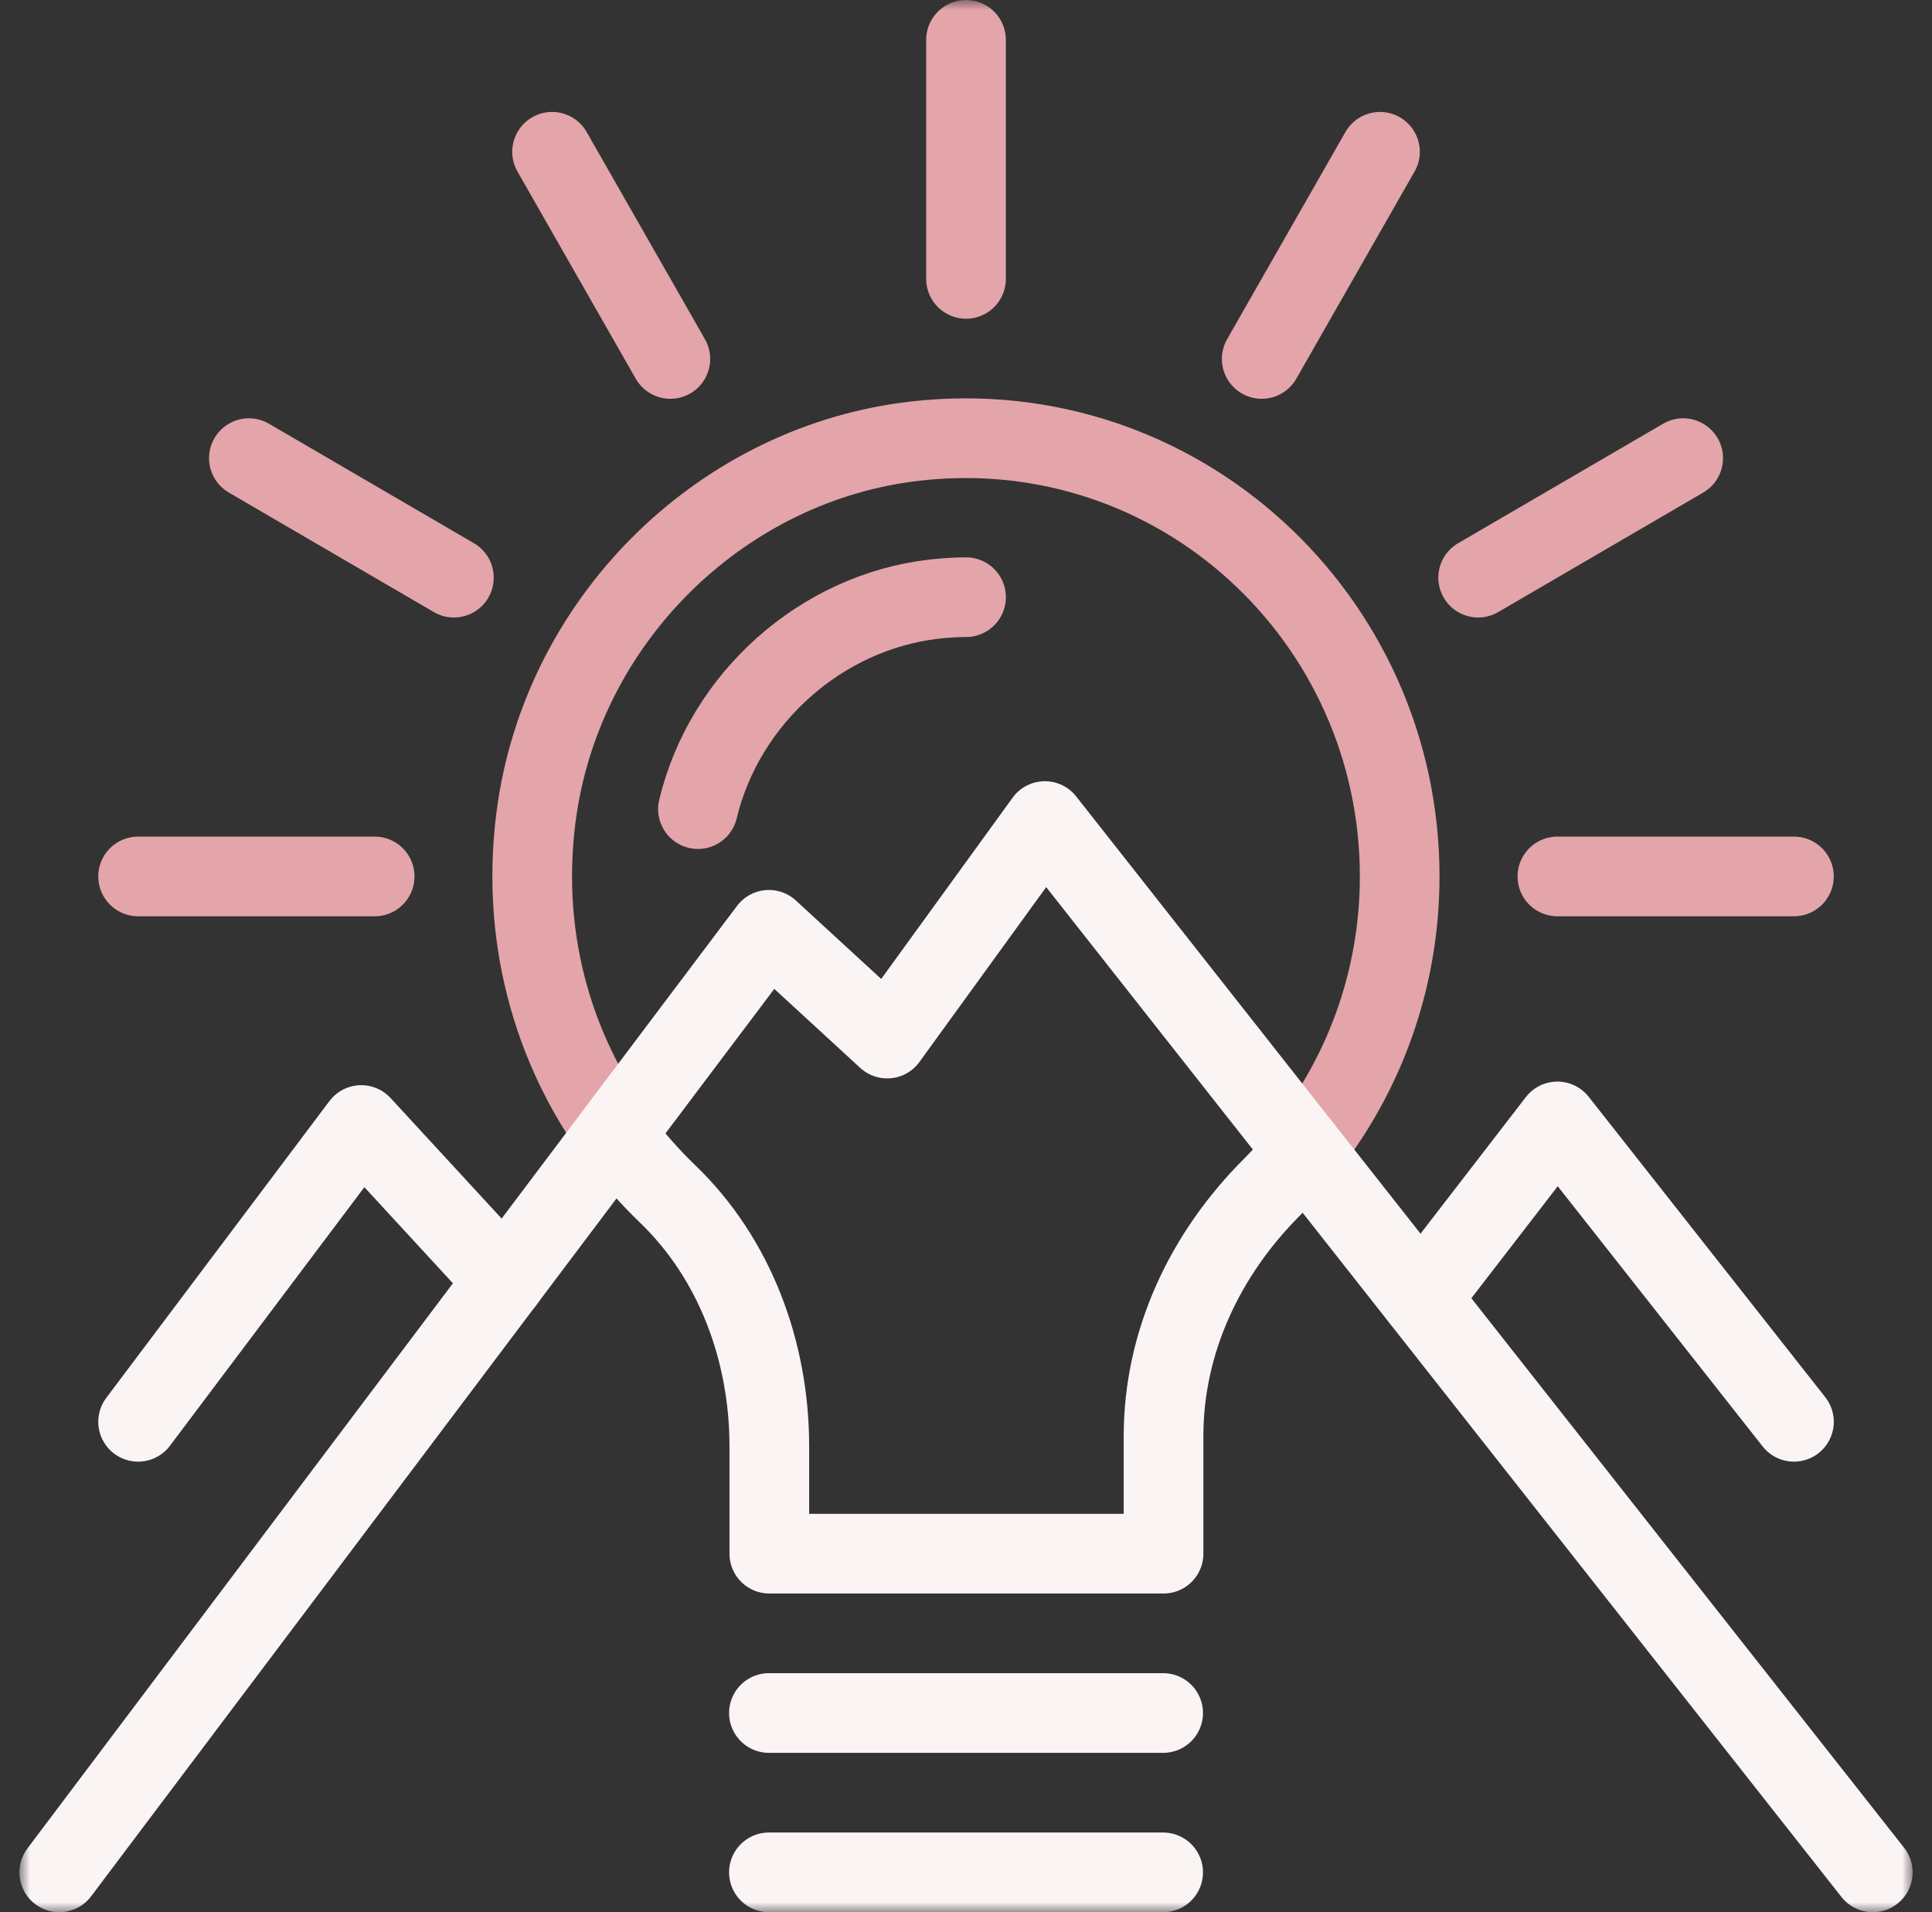
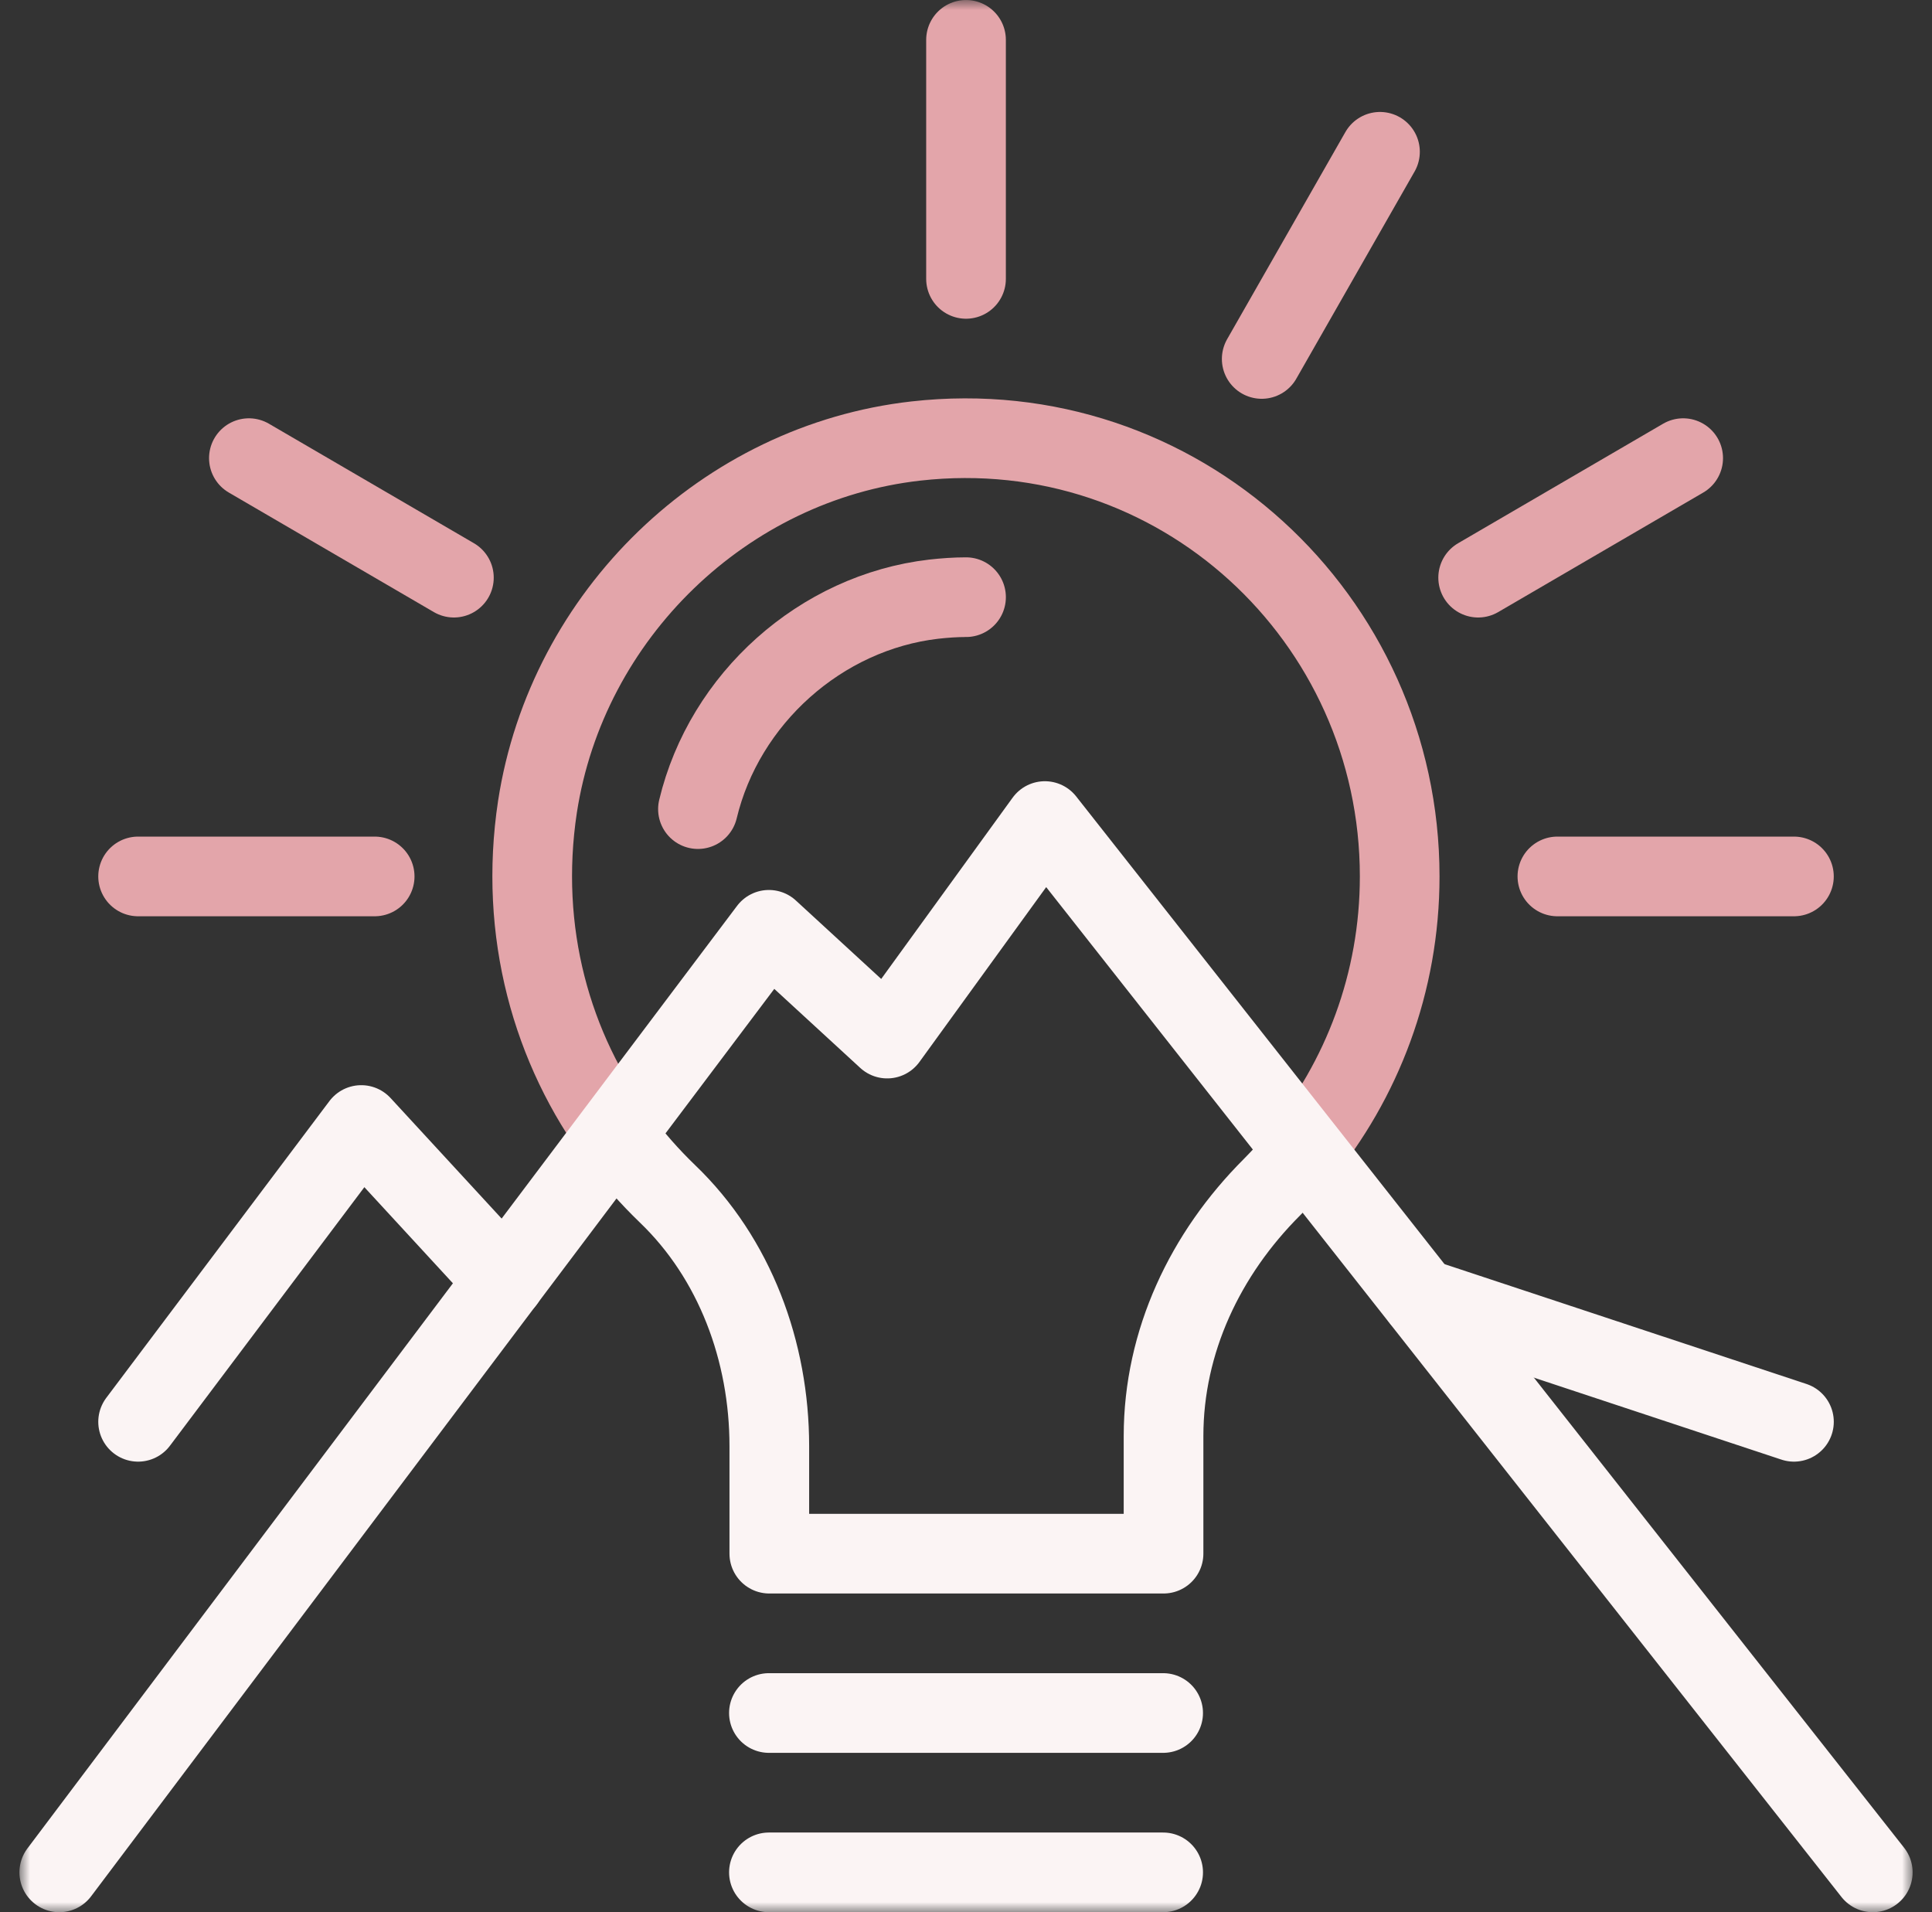
<svg xmlns="http://www.w3.org/2000/svg" width="97" height="96" viewBox="0 0 97 96" fill="none">
  <rect x="0" y="0" width="97" height="96" fill="#333333" stroke="none" />
  <g clip-path="url(#clip0_23695_544)">
    <mask id="mask0_23695_544" style="mask-type:luminance" maskUnits="userSpaceOnUse" x="0" y="0" width="97" height="97">
      <path d="M96.007 0.001H0.996V96.001H96.007V0.001Z" fill="white" />
    </mask>
    <g mask="url(#mask0_23695_544)">
      <path d="M38.605 86.001H58.398" stroke="#FBF4F4" stroke-width="4" stroke-miterlimit="10" stroke-linecap="round" />
      <path d="M38.605 94.001H58.398" stroke="#FBF4F4" stroke-width="4" stroke-miterlimit="10" stroke-linecap="round" />
-       <path d="M71.344 65.181L78.192 56.301L90.069 71.381" stroke="#FBF4F4" stroke-width="4" stroke-linecap="round" stroke-linejoin="round" />
+       <path d="M71.344 65.181L90.069 71.381" stroke="#FBF4F4" stroke-width="4" stroke-linecap="round" stroke-linejoin="round" />
      <path d="M6.934 71.381L18.138 56.481L25.343 64.301" stroke="#FBF4F4" stroke-width="4" stroke-linecap="round" stroke-linejoin="round" />
      <path d="M18.811 44.001H6.934" stroke="#E3A5AA" stroke-width="4" stroke-linecap="round" stroke-linejoin="round" />
      <path d="M90.068 44.001H78.192" stroke="#E3A5AA" stroke-width="4" stroke-linecap="round" stroke-linejoin="round" />
      <path d="M84.507 23.001L74.214 29.001" stroke="#E3A5AA" stroke-width="4" stroke-linecap="round" stroke-linejoin="round" />
      <path d="M69.285 7.621L63.347 18.021" stroke="#E3A5AA" stroke-width="4" stroke-linecap="round" stroke-linejoin="round" />
      <path d="M48.501 14.001V2.001" stroke="#E3A5AA" stroke-width="4" stroke-linecap="round" stroke-linejoin="round" />
-       <path d="M33.656 18.021L27.718 7.621" stroke="#E3A5AA" stroke-width="4" stroke-linecap="round" stroke-linejoin="round" />
      <path d="M22.789 29.001L12.496 23.001" stroke="#E3A5AA" stroke-width="4" stroke-linecap="round" stroke-linejoin="round" />
      <path d="M65.247 58.041C68.374 54.241 70.274 49.341 70.274 44.001C70.274 31.021 59.15 20.661 45.987 22.141C36.387 23.221 28.47 30.861 26.985 40.501C26.035 46.781 27.698 52.661 31.063 57.181" stroke="#E3A5AA" stroke-width="4" stroke-linecap="round" stroke-linejoin="round" />
      <path d="M31.083 57.181C31.816 58.161 32.607 59.061 33.498 59.921C36.903 63.181 38.625 67.861 38.625 72.601V78.001H58.418V72.101C58.418 67.341 60.517 62.941 63.862 59.601C64.356 59.101 64.832 58.581 65.287 58.041" stroke="#FBF4F4" stroke-width="4" stroke-linecap="round" stroke-linejoin="round" />
      <path d="M35.042 40.621C36.368 35.081 41.198 30.741 46.879 30.081C47.413 30.021 47.967 29.981 48.502 29.981" stroke="#E3A5AA" stroke-width="4" stroke-linecap="round" stroke-linejoin="round" />
      <path d="M94.027 94.001L52.46 41.221L44.543 52.141L38.604 46.681L2.976 94.001" stroke="#FBF4F4" stroke-width="4" stroke-linecap="round" stroke-linejoin="round" />
    </g>
  </g>
  <defs>
    <clipPath id="clip0_23695_544">
      <rect width="96" height="96" fill="white" transform="translate(0.667)" />
    </clipPath>
  </defs>
</svg>